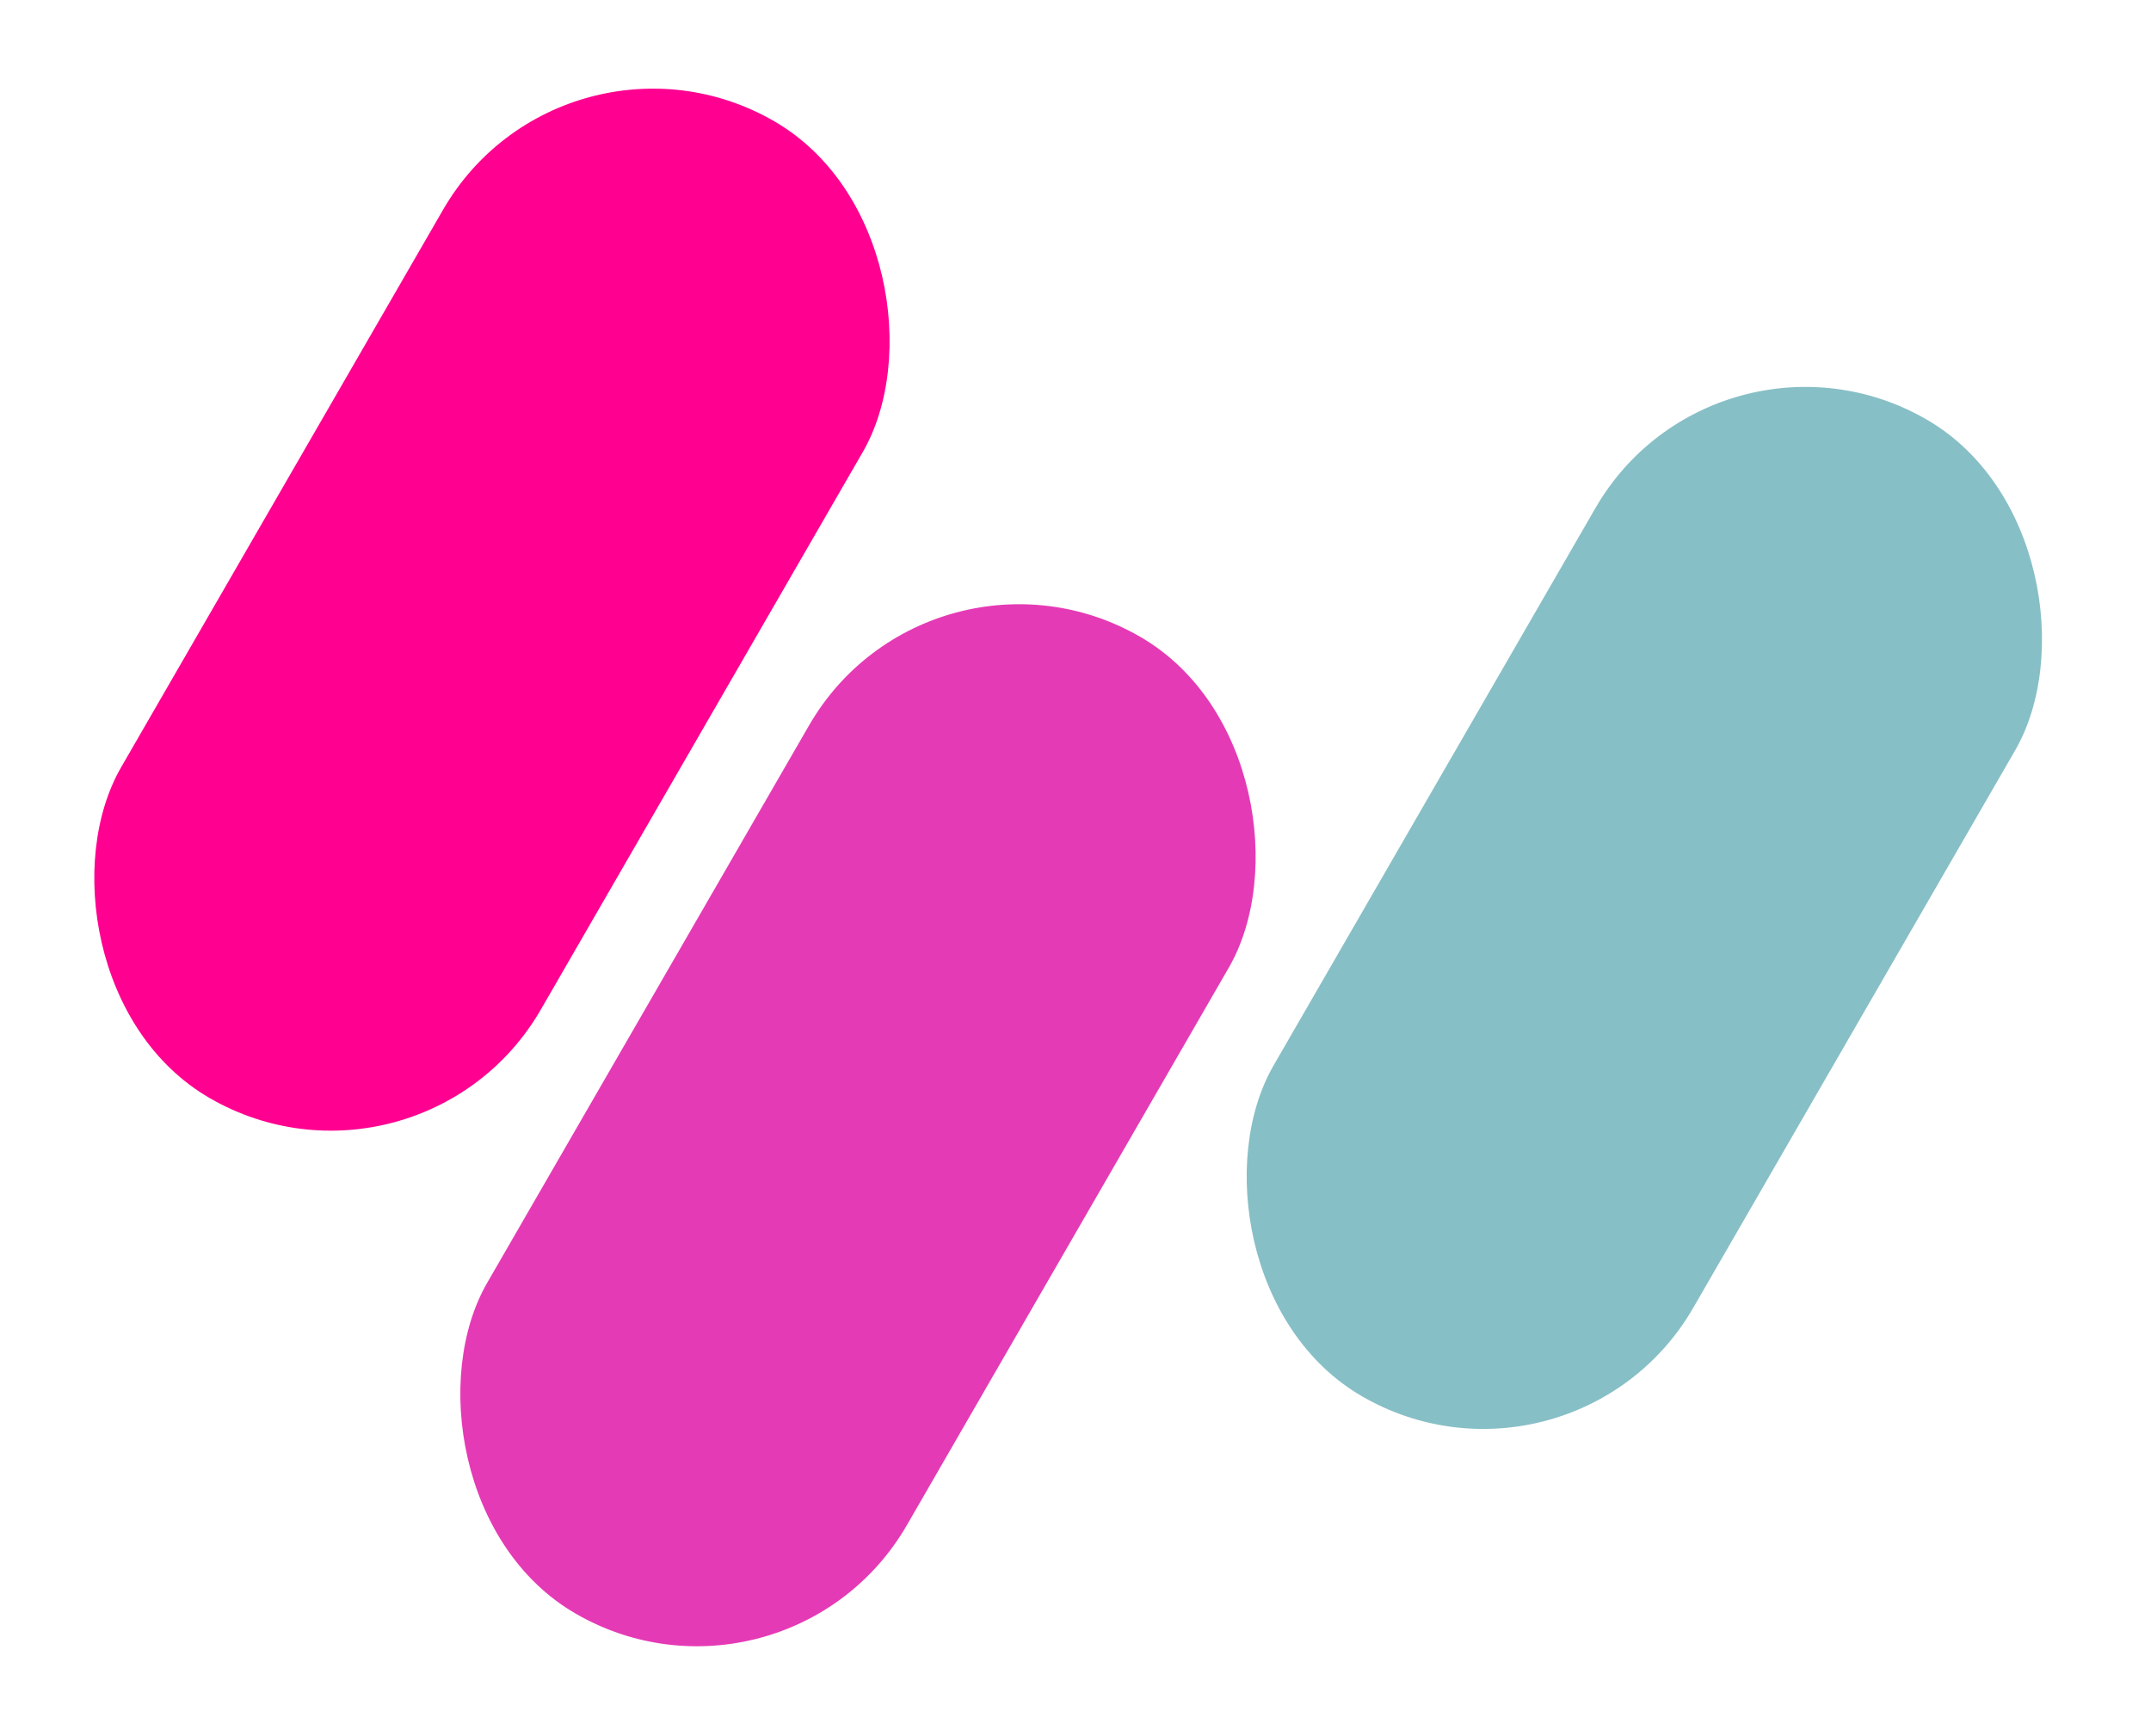
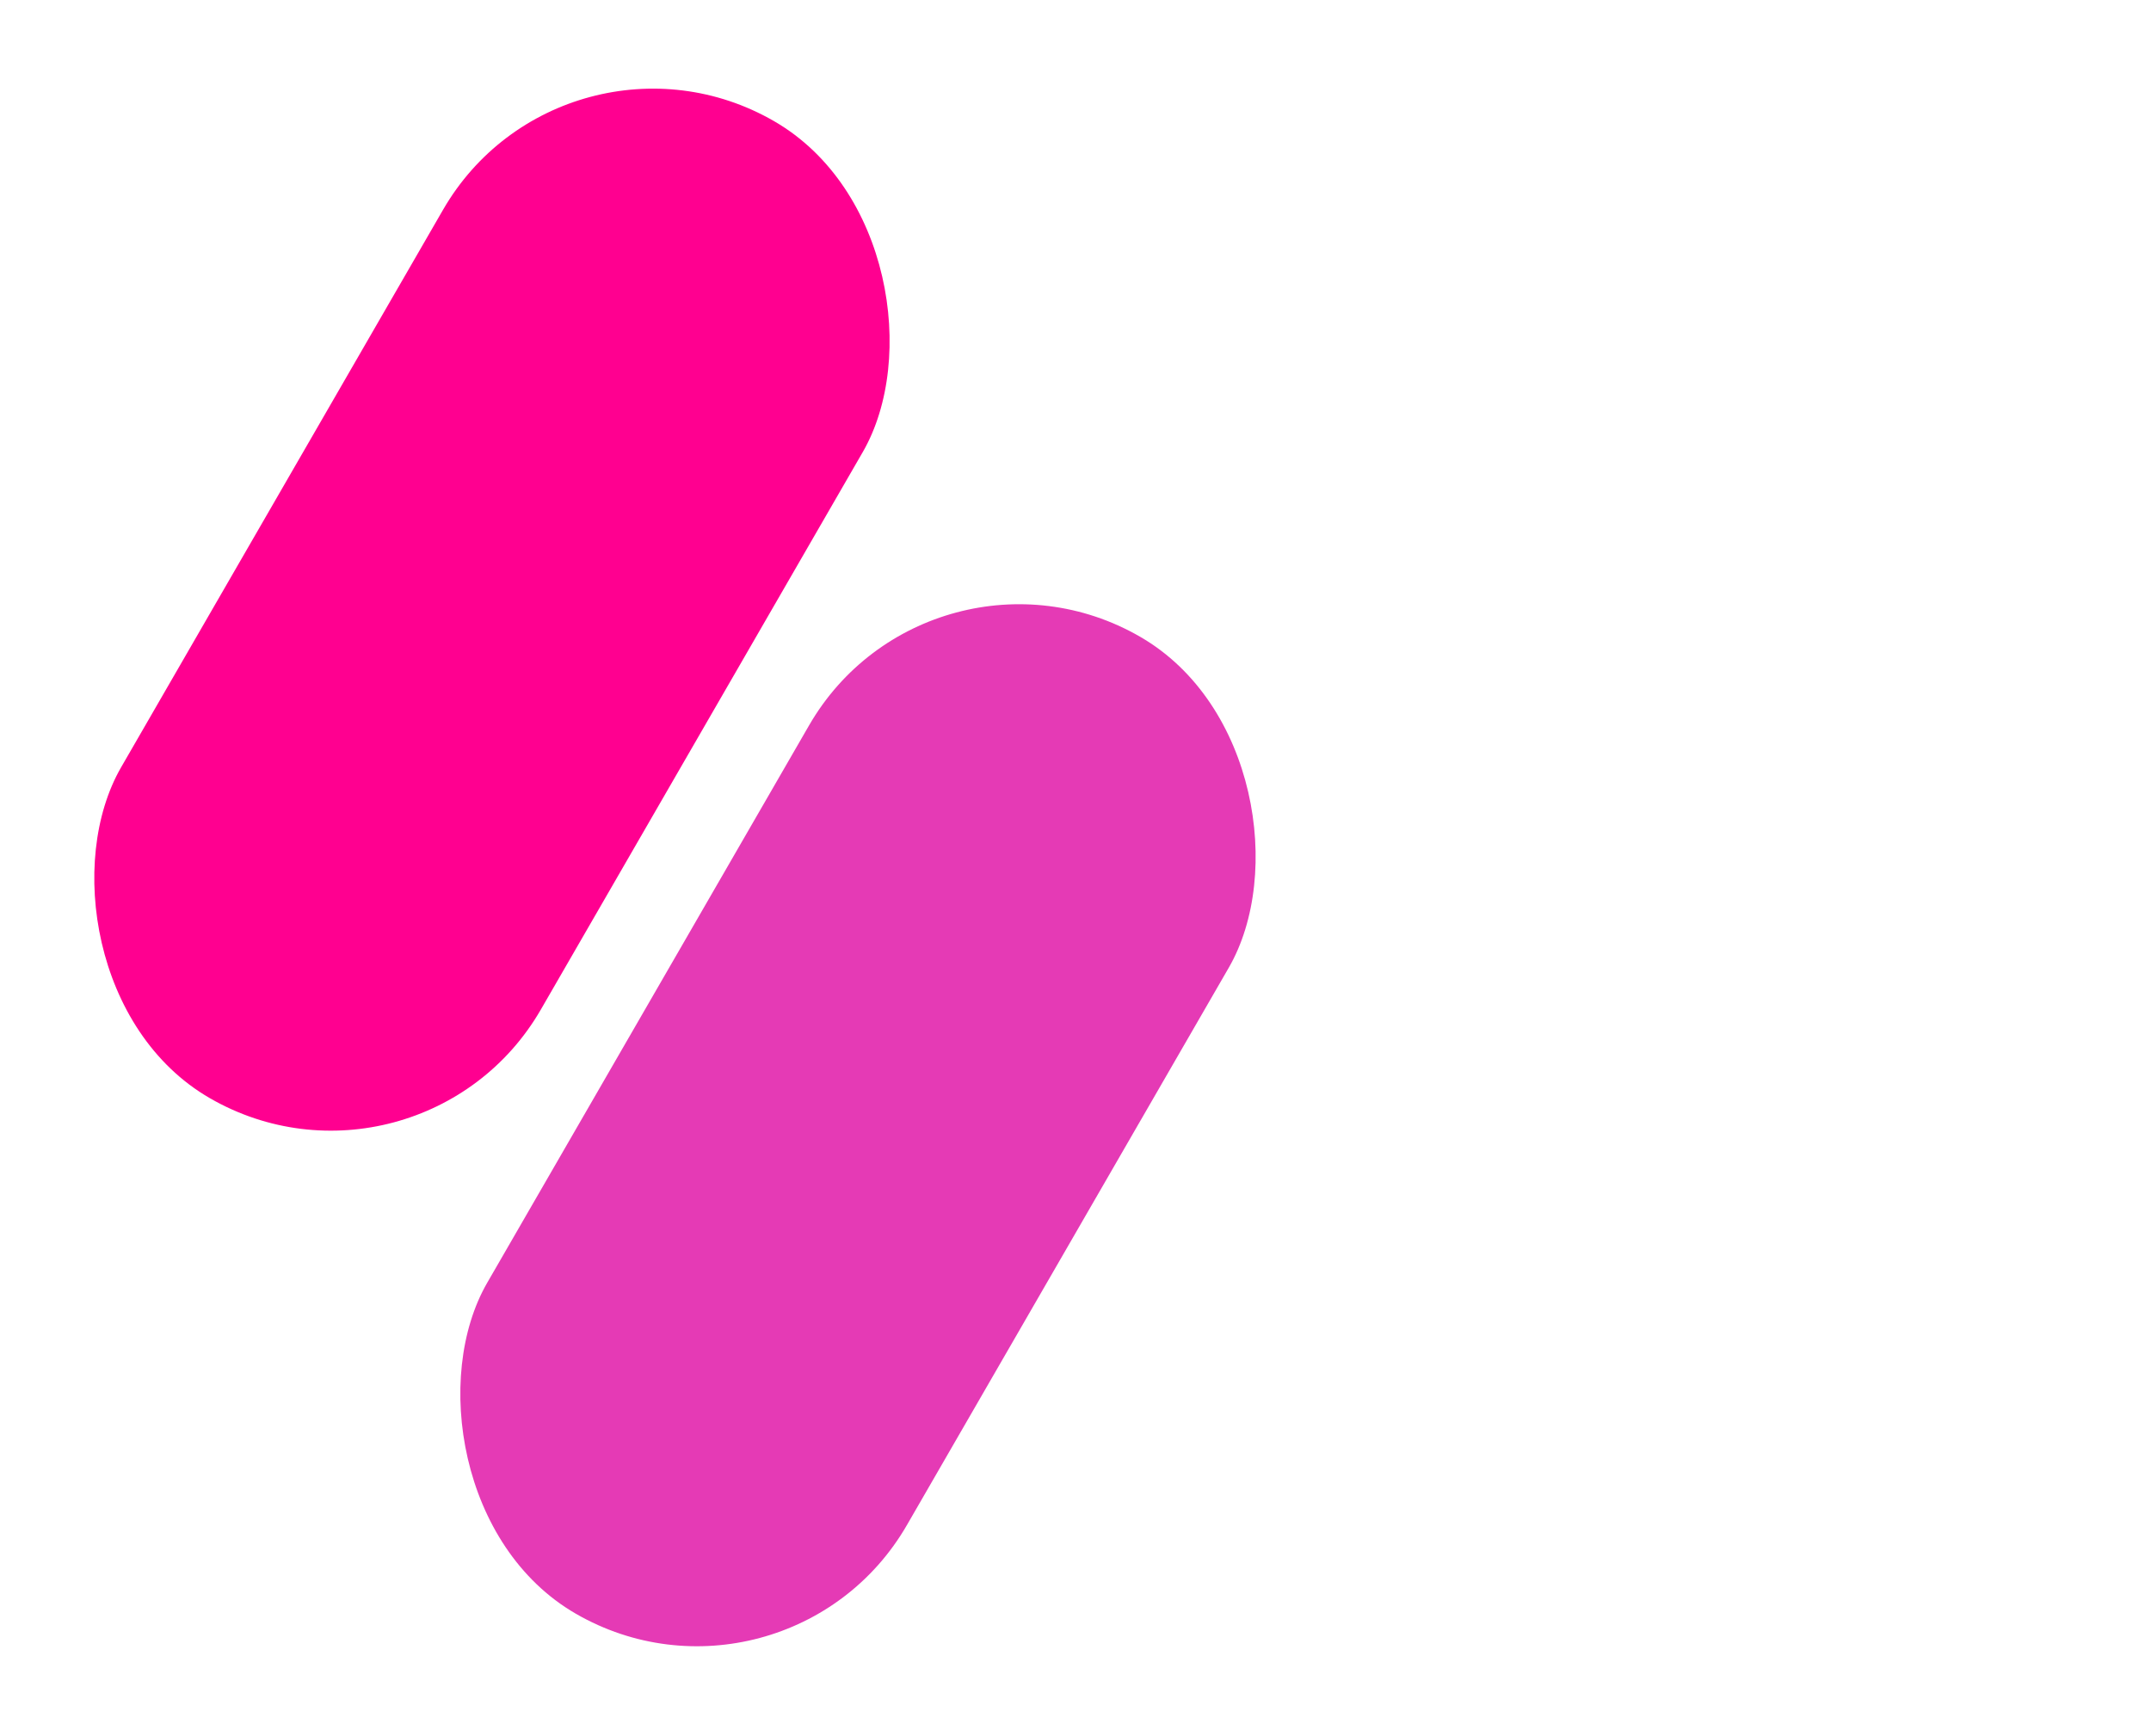
<svg xmlns="http://www.w3.org/2000/svg" width="83" height="67" fill="none">
  <rect x="21.77" width="18.701" height="43.54" rx="9.351" transform="rotate(30 21.77 0)" fill="#FF0090" />
-   <rect x="66.237" y="11.511" width="18.701" height="43.54" rx="9.351" transform="rotate(30 66.237 11.511)" fill="#87BFC6" />
  <rect x="35.894" y="19.898" width="18.701" height="43.54" rx="9.351" transform="rotate(30 35.894 19.898)" fill="#E53AB5" />
</svg>